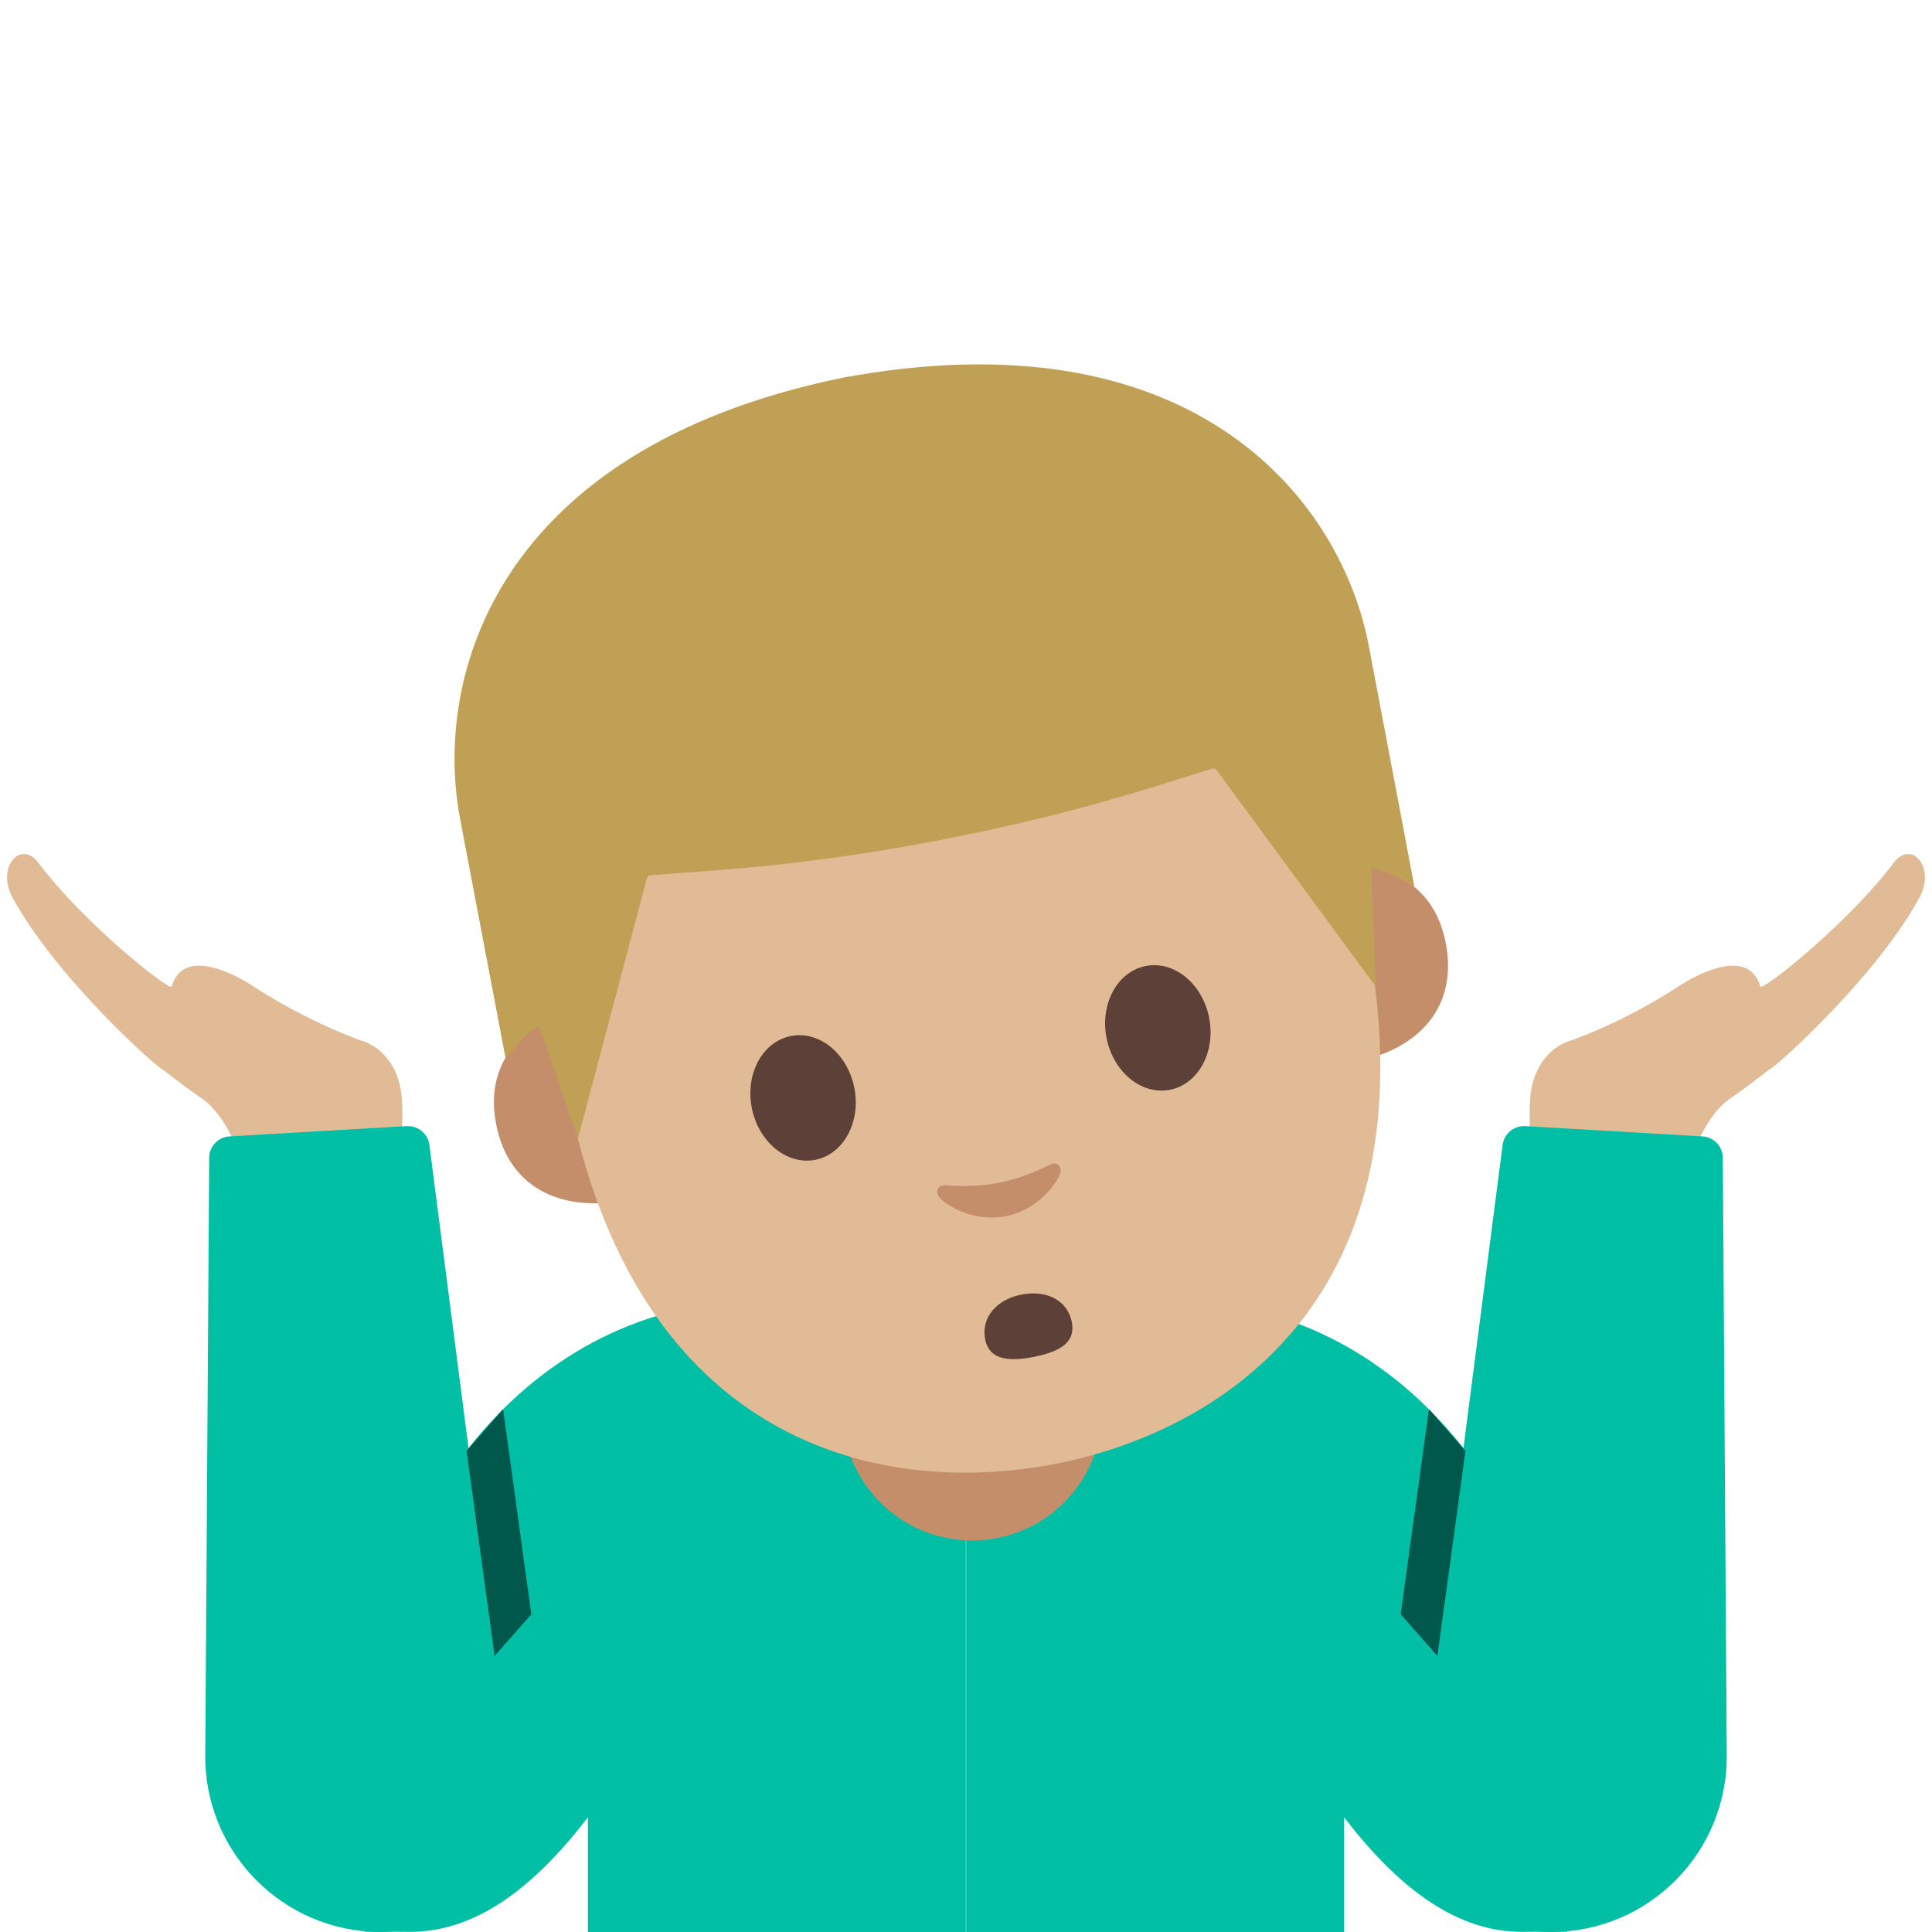
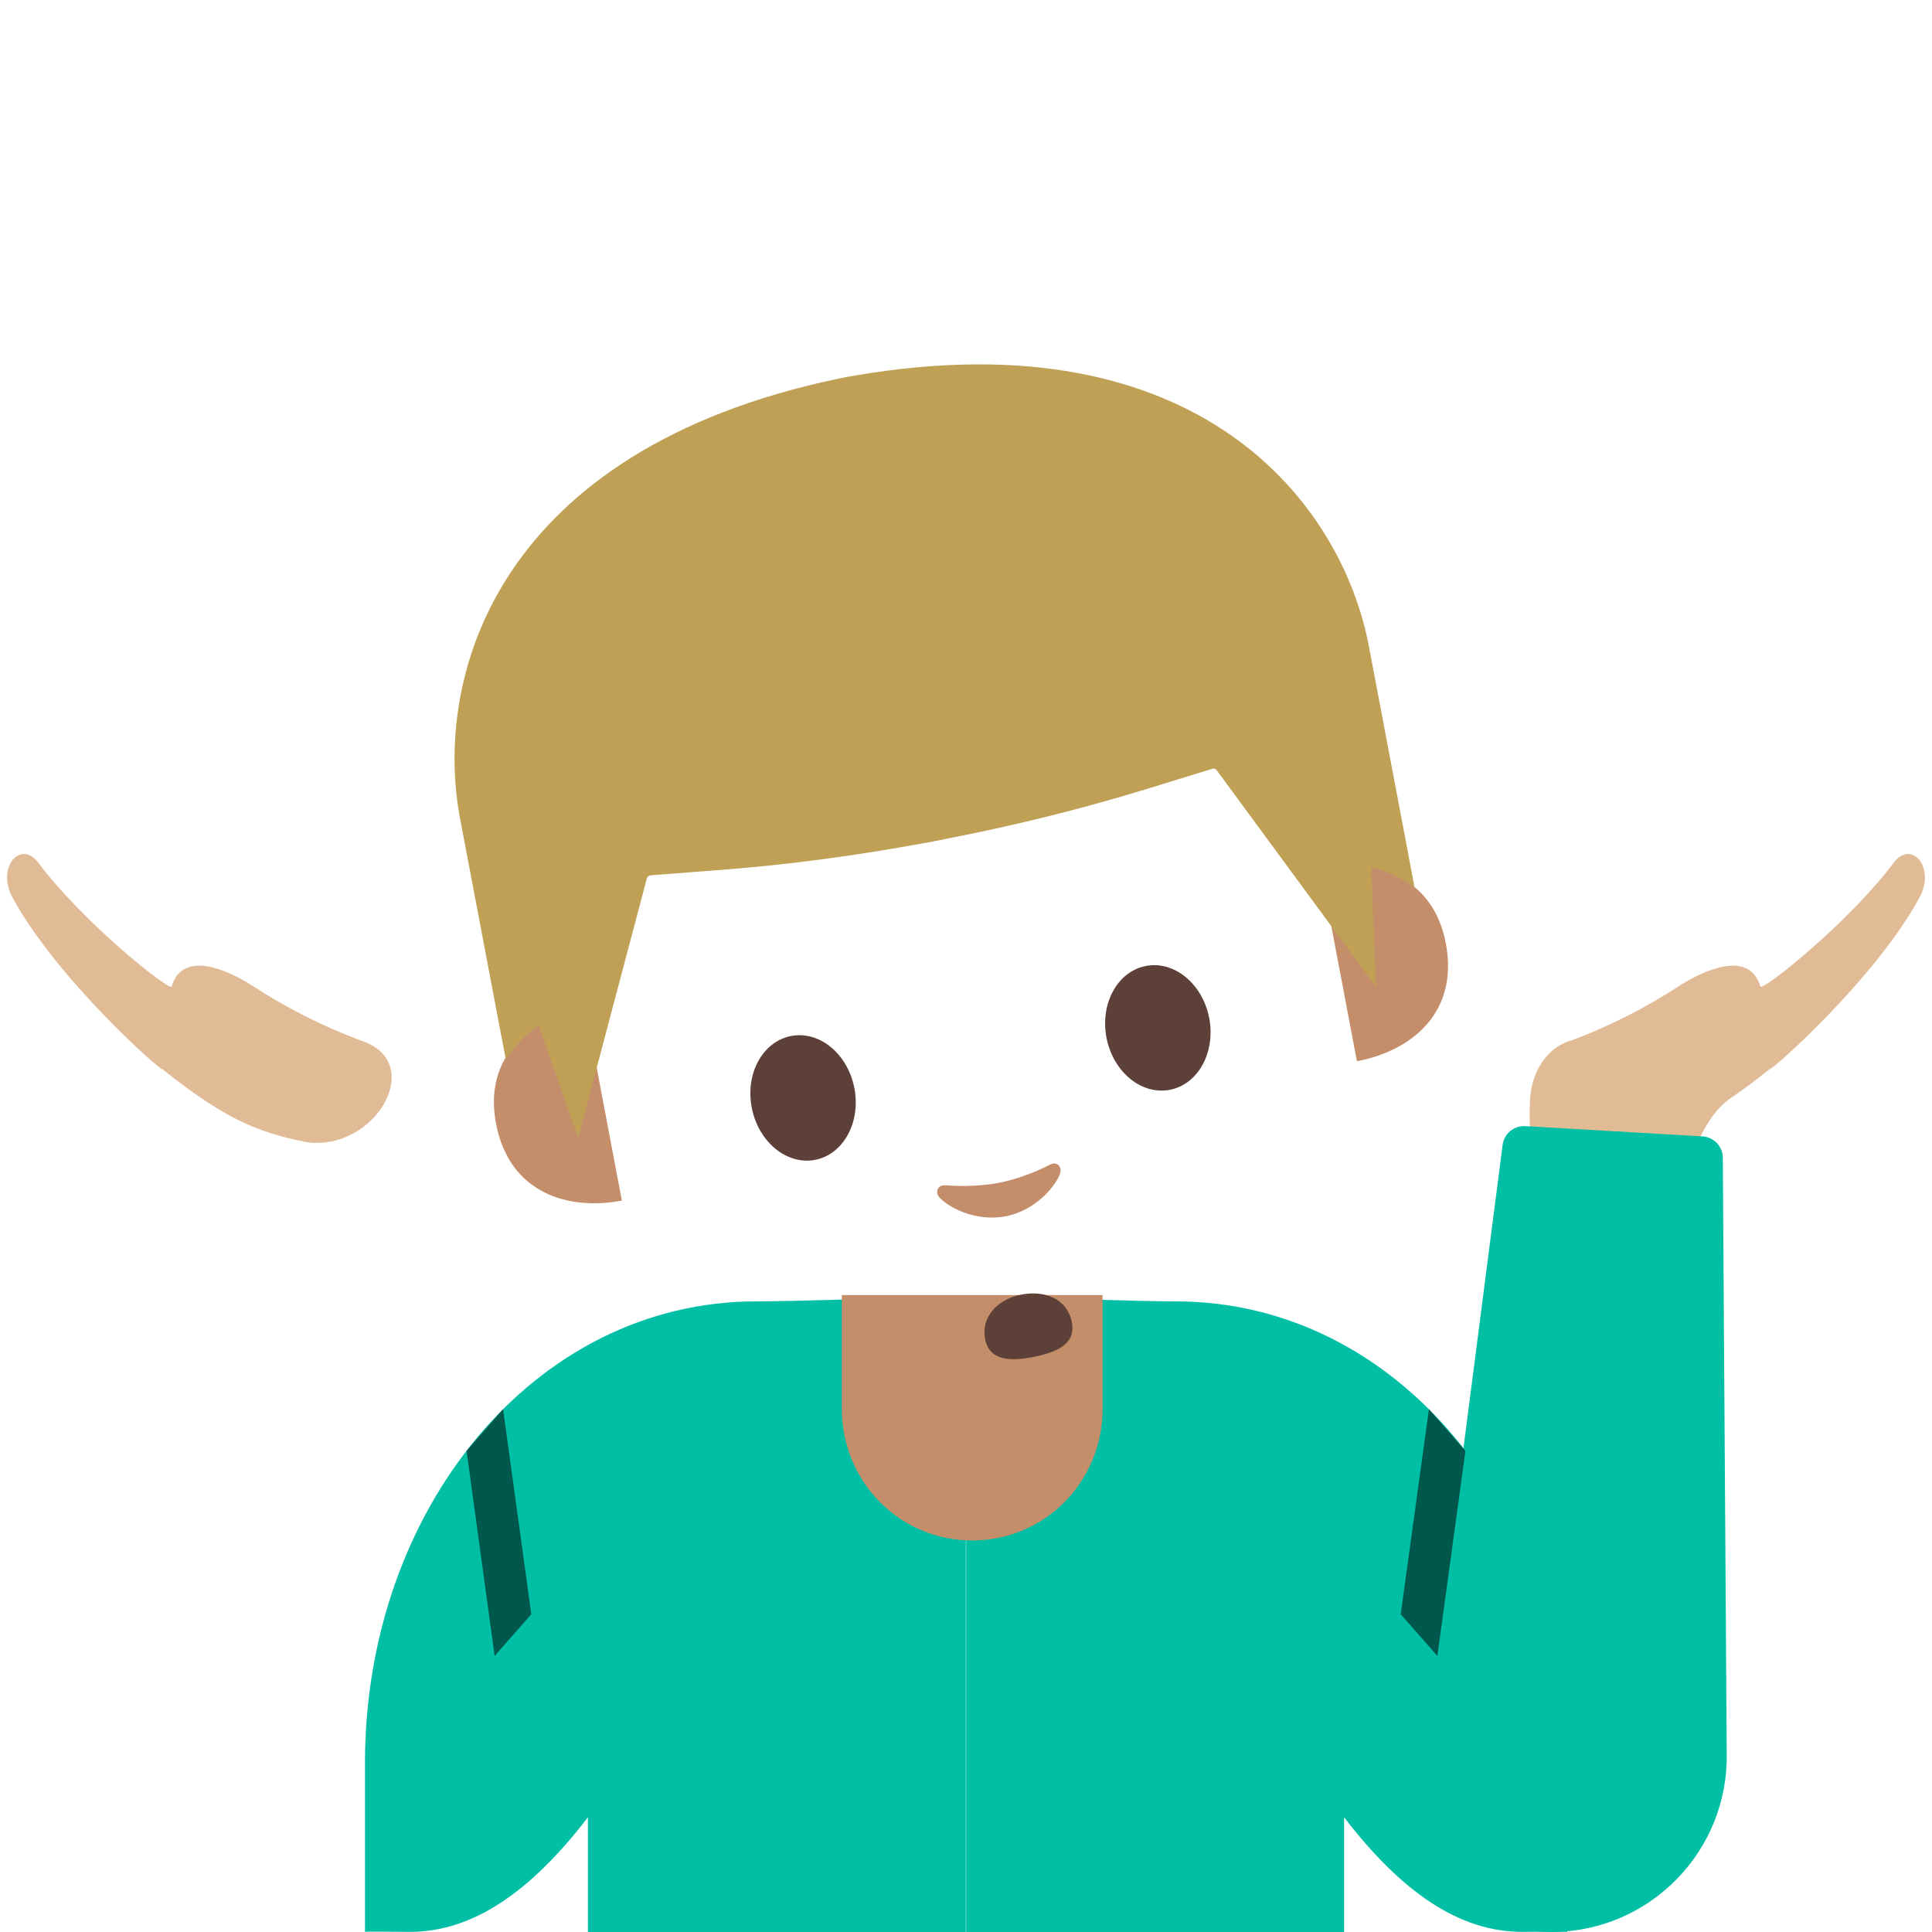
<svg xmlns="http://www.w3.org/2000/svg" xmlns:xlink="http://www.w3.org/1999/xlink" version="1.1" id="图层_1" x="0px" y="0px" viewBox="0 0 128 128" style="enable-background:new 0 0 128 128;" xml:space="preserve">
  <g>
    <path style="fill:#00BFA5;" d="M103.82,116.81c0-16.77-11.21-30.59-25.93-30.59c-2.4,0-8.14-0.21-13.88-0.32V128l25.04,0l0-7.6   c3.76,4.9,7.6,7.6,11.8,7.59c1.34,0,2.97-0.04,2.97,0.01C103.82,127.97,103.82,116.81,103.82,116.81z" />
    <g>
      <g>
        <path id="XMLID_1375_" style="fill:#E0BB95;" d="M107.68,75.67c3.54-0.69,5.67-1.75,9.57-4.84c0.06,0.16,6.99-5.96,9.93-11.38     c1.04-1.92-0.44-3.74-1.62-2.42c-3.03,4.09-8.77,8.62-8.93,8.34l0,0c-0.7-2.44-3.66-1.12-5.2-0.16     c-2.35,1.54-4.81,2.79-7.34,3.73C99.68,70.37,103.15,76.31,107.68,75.67z" />
        <path style="fill:#E0BB95;" d="M104.14,68.93c0,0-1.95,0.38-2.61,2.87c-0.23,0.89-0.21,2.04-0.14,3.56l-0.02,1.78l5.53,1.92     l4.76-1.12c0,0,0.92-3.68,2.88-5.1l-4.89-1.28L104.14,68.93z" />
      </g>
      <g>
        <defs>
          <path id="XMLID_1374_" d="M102.77,128c6.51,0,11.76-5.35,11.63-11.86l-0.26-39.47c-0.02-0.73-0.6-1.33-1.33-1.38l-11.74-0.68      c-0.76-0.05-1.43,0.5-1.52,1.26L94.11,118C93.34,123.27,97.43,128,102.77,128L102.77,128z" />
        </defs>
        <use xlink:href="#XMLID_1374_" style="overflow:visible;fill:#00BFA5;" />
        <clipPath id="XMLID_3_">
          <use xlink:href="#XMLID_1374_" style="overflow:visible;" />
        </clipPath>
      </g>
    </g>
    <polygon id="XMLID_1363_" style="opacity:0.54;" points="92.8,106.95 95.23,109.71 97.09,96.12 94.67,93.36  " />
  </g>
  <path style="fill:#00BFA5;" d="M24.18,116.81c0-16.77,11.21-30.59,25.93-30.59c2.4,0,8.14-0.21,13.88-0.32V128l-25.04,0l0-7.6  c-3.76,4.9-7.6,7.6-11.8,7.59c-1.34,0-2.97-0.04-2.97,0.01C24.18,127.97,24.18,116.81,24.18,116.81z" />
  <path id="XMLID_1361_" style="fill:#C48E6A;" d="M64.41,102.06L64.41,102.06c-4.82,0-8.64-3.91-8.64-8.73V85.8h17.28v7.53  C73.05,98.16,69.23,102.06,64.41,102.06z" />
  <g>
    <g>
      <path id="XMLID_1372_" style="fill:#E0BB95;" d="M20.32,75.67c-3.54-0.69-5.67-1.75-9.57-4.84c-0.06,0.16-6.99-5.96-9.93-11.38    c-1.04-1.92,0.44-3.74,1.62-2.42c3.03,4.09,8.77,8.62,8.93,8.34l0,0c0.7-2.44,3.66-1.12,5.2-0.16c2.35,1.54,4.81,2.79,7.34,3.73    C28.32,70.37,24.85,76.31,20.32,75.67z" />
-       <path style="fill:#E0BB95;" d="M23.86,68.93c0,0,1.95,0.38,2.61,2.87c0.23,0.89,0.21,2.04,0.14,3.56l0.02,1.78l-5.53,1.92    l-4.76-1.12c0,0-0.92-3.68-2.88-5.1l4.89-1.28L23.86,68.93z" />
    </g>
    <g>
      <defs>
-         <path id="XMLID_1371_" d="M25.23,128c-6.51,0-11.76-5.35-11.63-11.86l0.26-39.47c0.02-0.73,0.6-1.33,1.33-1.38l11.74-0.68     c0.76-0.05,1.43,0.5,1.52,1.26L33.89,118C34.66,123.27,30.57,128,25.23,128L25.23,128z" />
-       </defs>
+         </defs>
      <use xlink:href="#XMLID_1371_" style="overflow:visible;fill:#00BFA5;" />
      <clipPath id="XMLID_7_">
        <use xlink:href="#XMLID_1371_" style="overflow:visible;" />
      </clipPath>
    </g>
  </g>
  <polygon id="XMLID_1373_" style="opacity:0.54;" points="35.2,106.95 32.77,109.71 30.91,96.12 33.33,93.36 " />
  <g>
    <path id="XMLID_6_" style="fill:#C48E6A;" d="M89.76,57.33c0,0,5.04-0.08,6.03,5.17c0.88,4.63-2.33,7.14-5.89,7.81l-2.38-12.56   L89.76,57.33z" />
    <path id="XMLID_5_" style="fill:#C48E6A;" d="M36.58,67.41c0,0-4.72,1.77-3.72,7.02c0.88,4.63,4.78,5.79,8.34,5.11l-2.38-12.56   L36.58,67.41z" />
-     <path id="XMLID_4_" style="fill:#E0BB95;" d="M56.65,27.98C35.63,31.96,33.22,49.3,37.56,72.18c4.5,23.73,20.92,26.97,32.18,24.84   c11.1-2.1,25.38-10.99,20.85-34.9C86.25,39.24,77.66,23.99,56.65,27.98z" />
    <path id="XMLID_1_" style="fill:#BFA055;" d="M56.71,24.87c0,0-0.41,0.07-0.59,0.1c-0.18,0.03-0.59,0.12-0.59,0.12   c-22.6,4.74-26.84,19.68-25.05,29.14c1.74,9.19,3.03,15.95,3.03,15.95s0.29-0.44,0.86-1.09c0.61-0.69,1.33-1.15,1.33-1.15l2.6,7.46   l4.56-17.22C42.9,58.08,43,58,43.11,57.99l4.57-0.35c4.6-0.35,9.16-0.97,13.69-1.81l0,0.01c0.2-0.04,0.39-0.08,0.59-0.12   c0.2-0.04,0.39-0.07,0.59-0.11l0-0.01c4.52-0.87,9-1.97,13.4-3.32l4.38-1.35c0.11-0.03,0.22,0.01,0.28,0.1l10.55,14.35l-0.31-7.9   c0,0,0.85,0.16,1.66,0.58c0.77,0.39,1.2,0.7,1.2,0.7s-1.27-6.76-3.02-15.95C88.9,33.35,79.47,21,56.71,24.87z" />
  </g>
  <g>
    <path id="XMLID_1346_" style="fill:#C48E6A;" d="M69.57,77.16c-1.15,0.59-2.39,1.01-3.37,1.2c-0.98,0.19-2.28,0.27-3.57,0.17   c-0.55-0.04-0.66,0.49-0.41,0.78c0.52,0.61,2.35,1.67,4.42,1.27c2.06-0.41,3.35-2.09,3.6-2.85C70.37,77.36,70.07,76.9,69.57,77.16z   " />
    <path id="XMLID_1345_" style="fill:#5D4037;" d="M71.01,87.59c0.28,1.44-0.94,1.99-2.53,2.31c-1.59,0.31-2.94,0.23-3.21-1.17   c-0.29-1.48,0.81-2.65,2.4-2.96S70.71,86.08,71.01,87.59z" />
    <path id="XMLID_1344_" style="fill:#5D4037;" d="M56.6,72.07c0.45,2.26-0.71,4.4-2.58,4.77c-1.87,0.37-3.76-1.16-4.21-3.43   c-0.45-2.27,0.71-4.4,2.59-4.77C54.28,68.27,56.15,69.8,56.6,72.07" />
    <path id="XMLID_1337_" style="fill:#5D4037;" d="M73.31,68.77c0.45,2.26,2.32,3.8,4.21,3.43c1.87-0.37,3.03-2.5,2.59-4.77   c-0.45-2.27-2.33-3.8-4.2-3.43C74.02,64.37,72.87,66.51,73.31,68.77" />
  </g>
</svg>